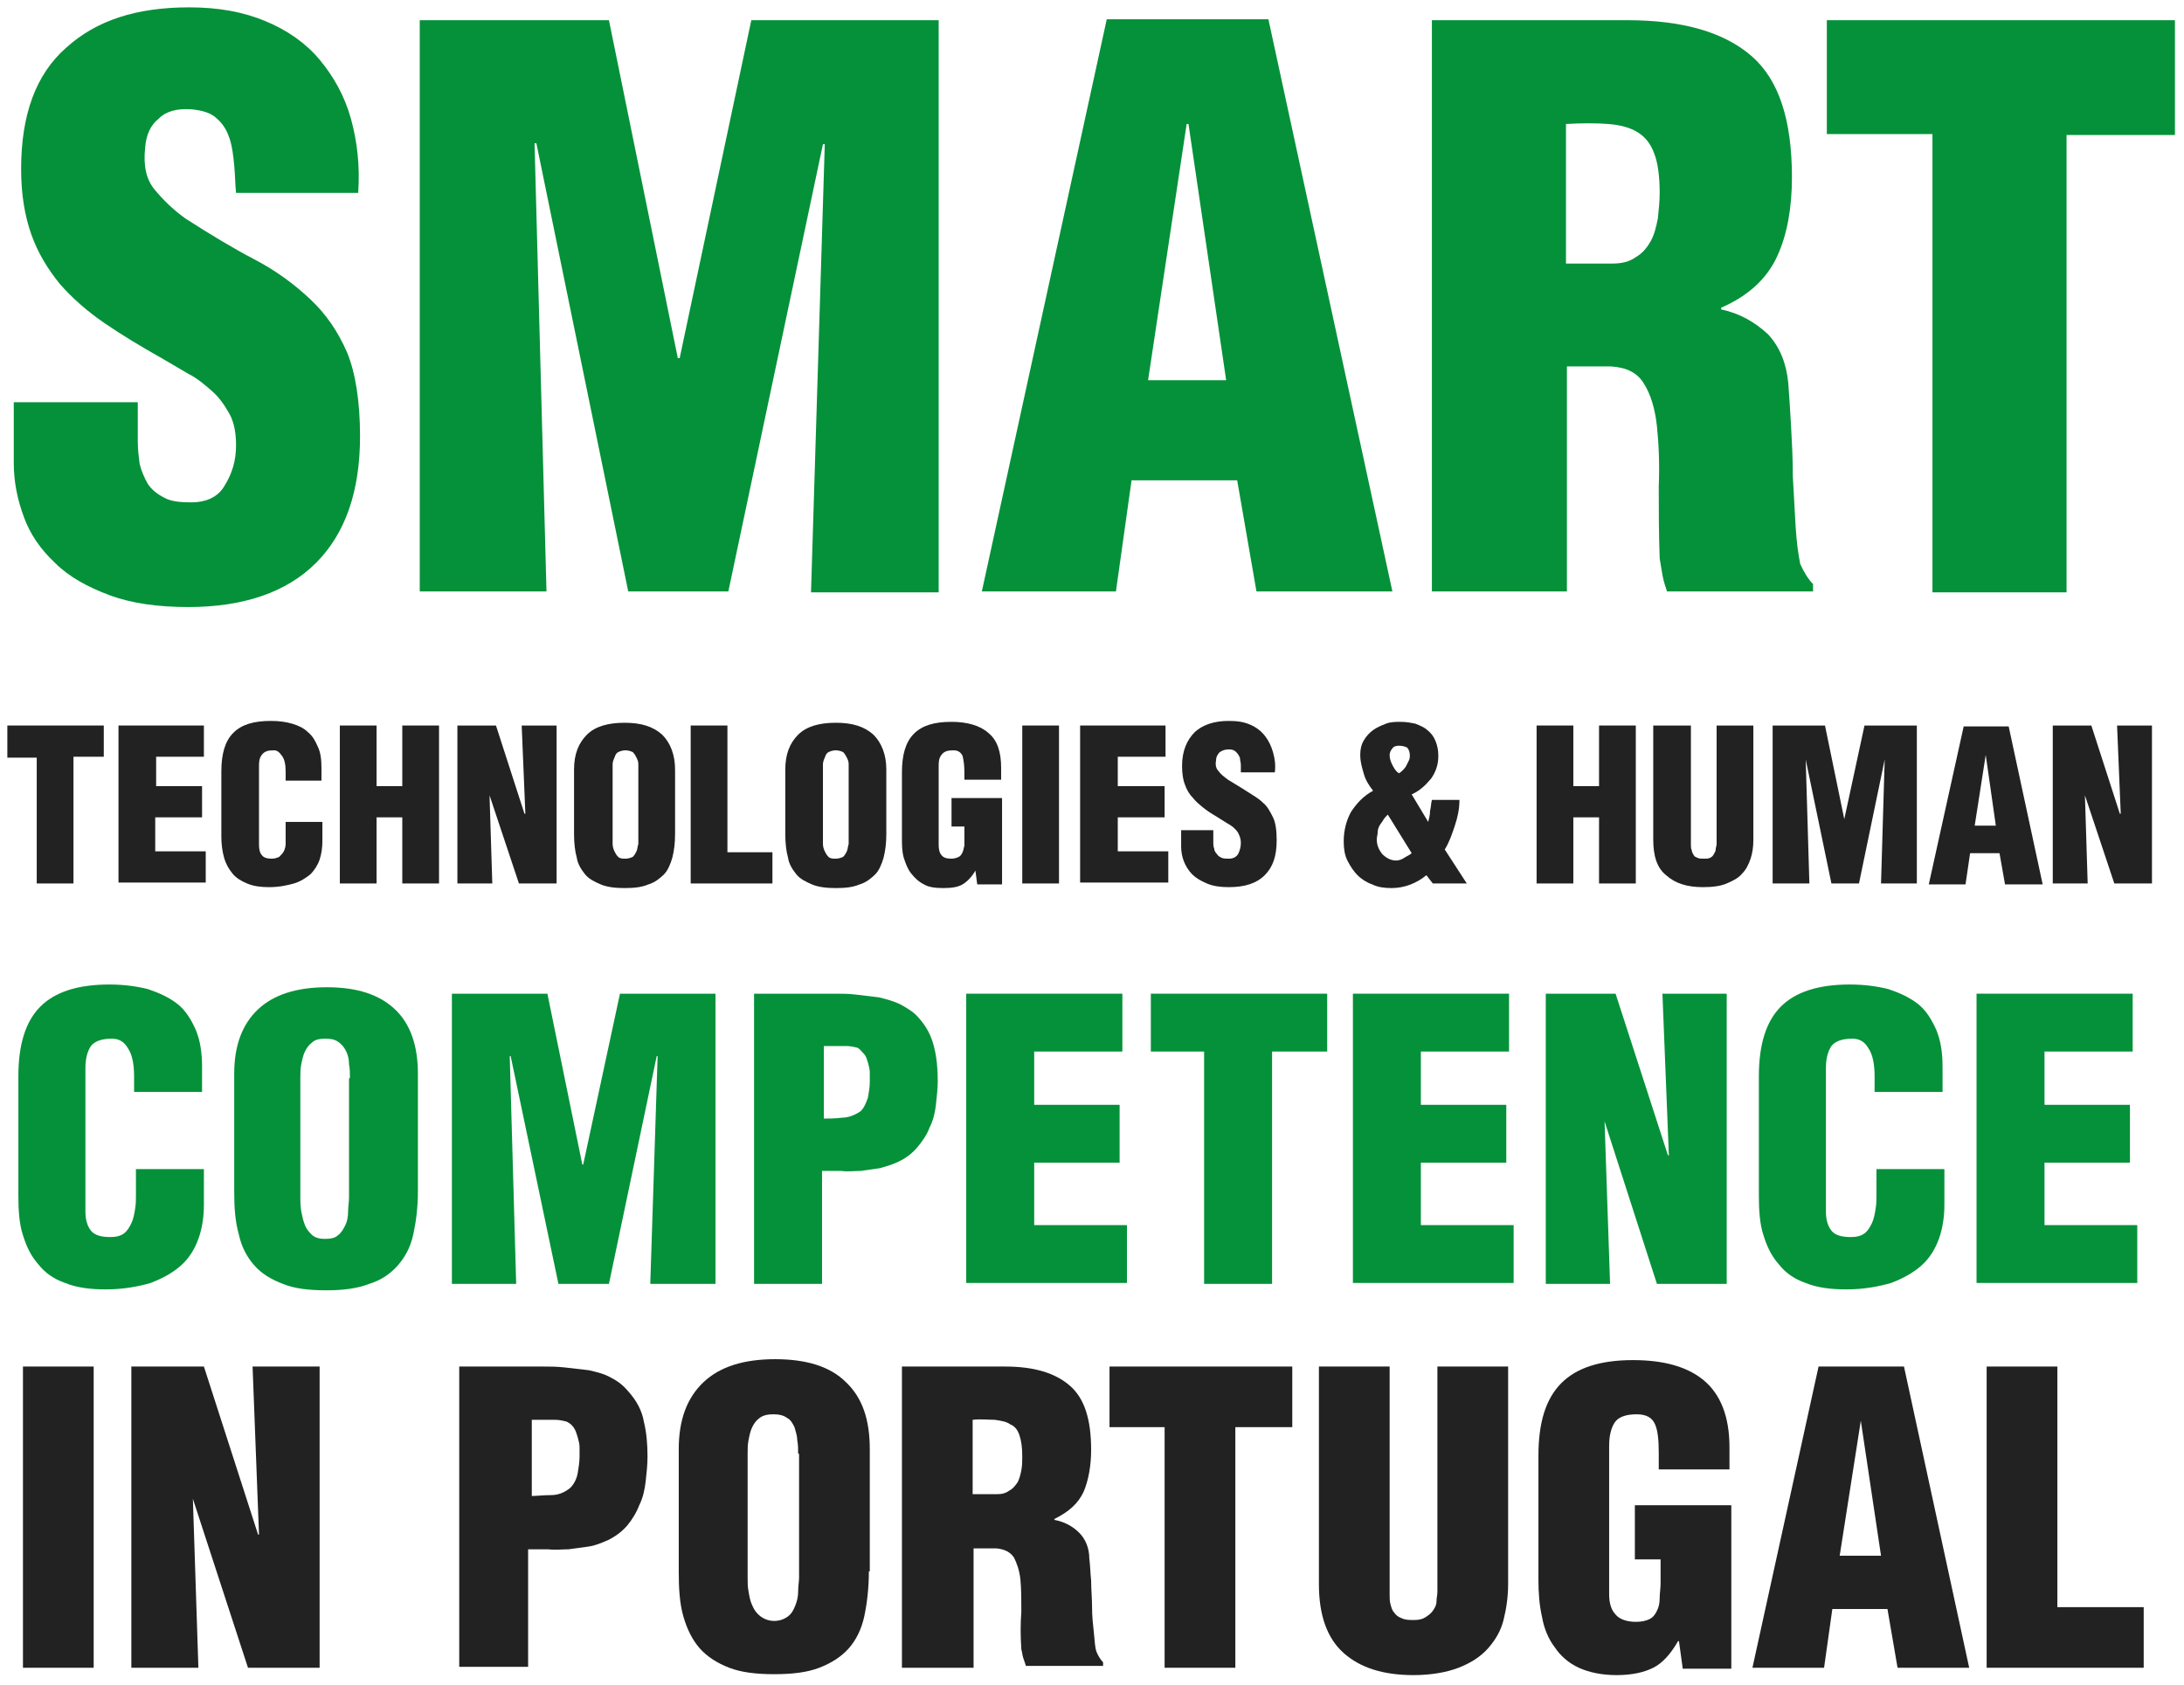
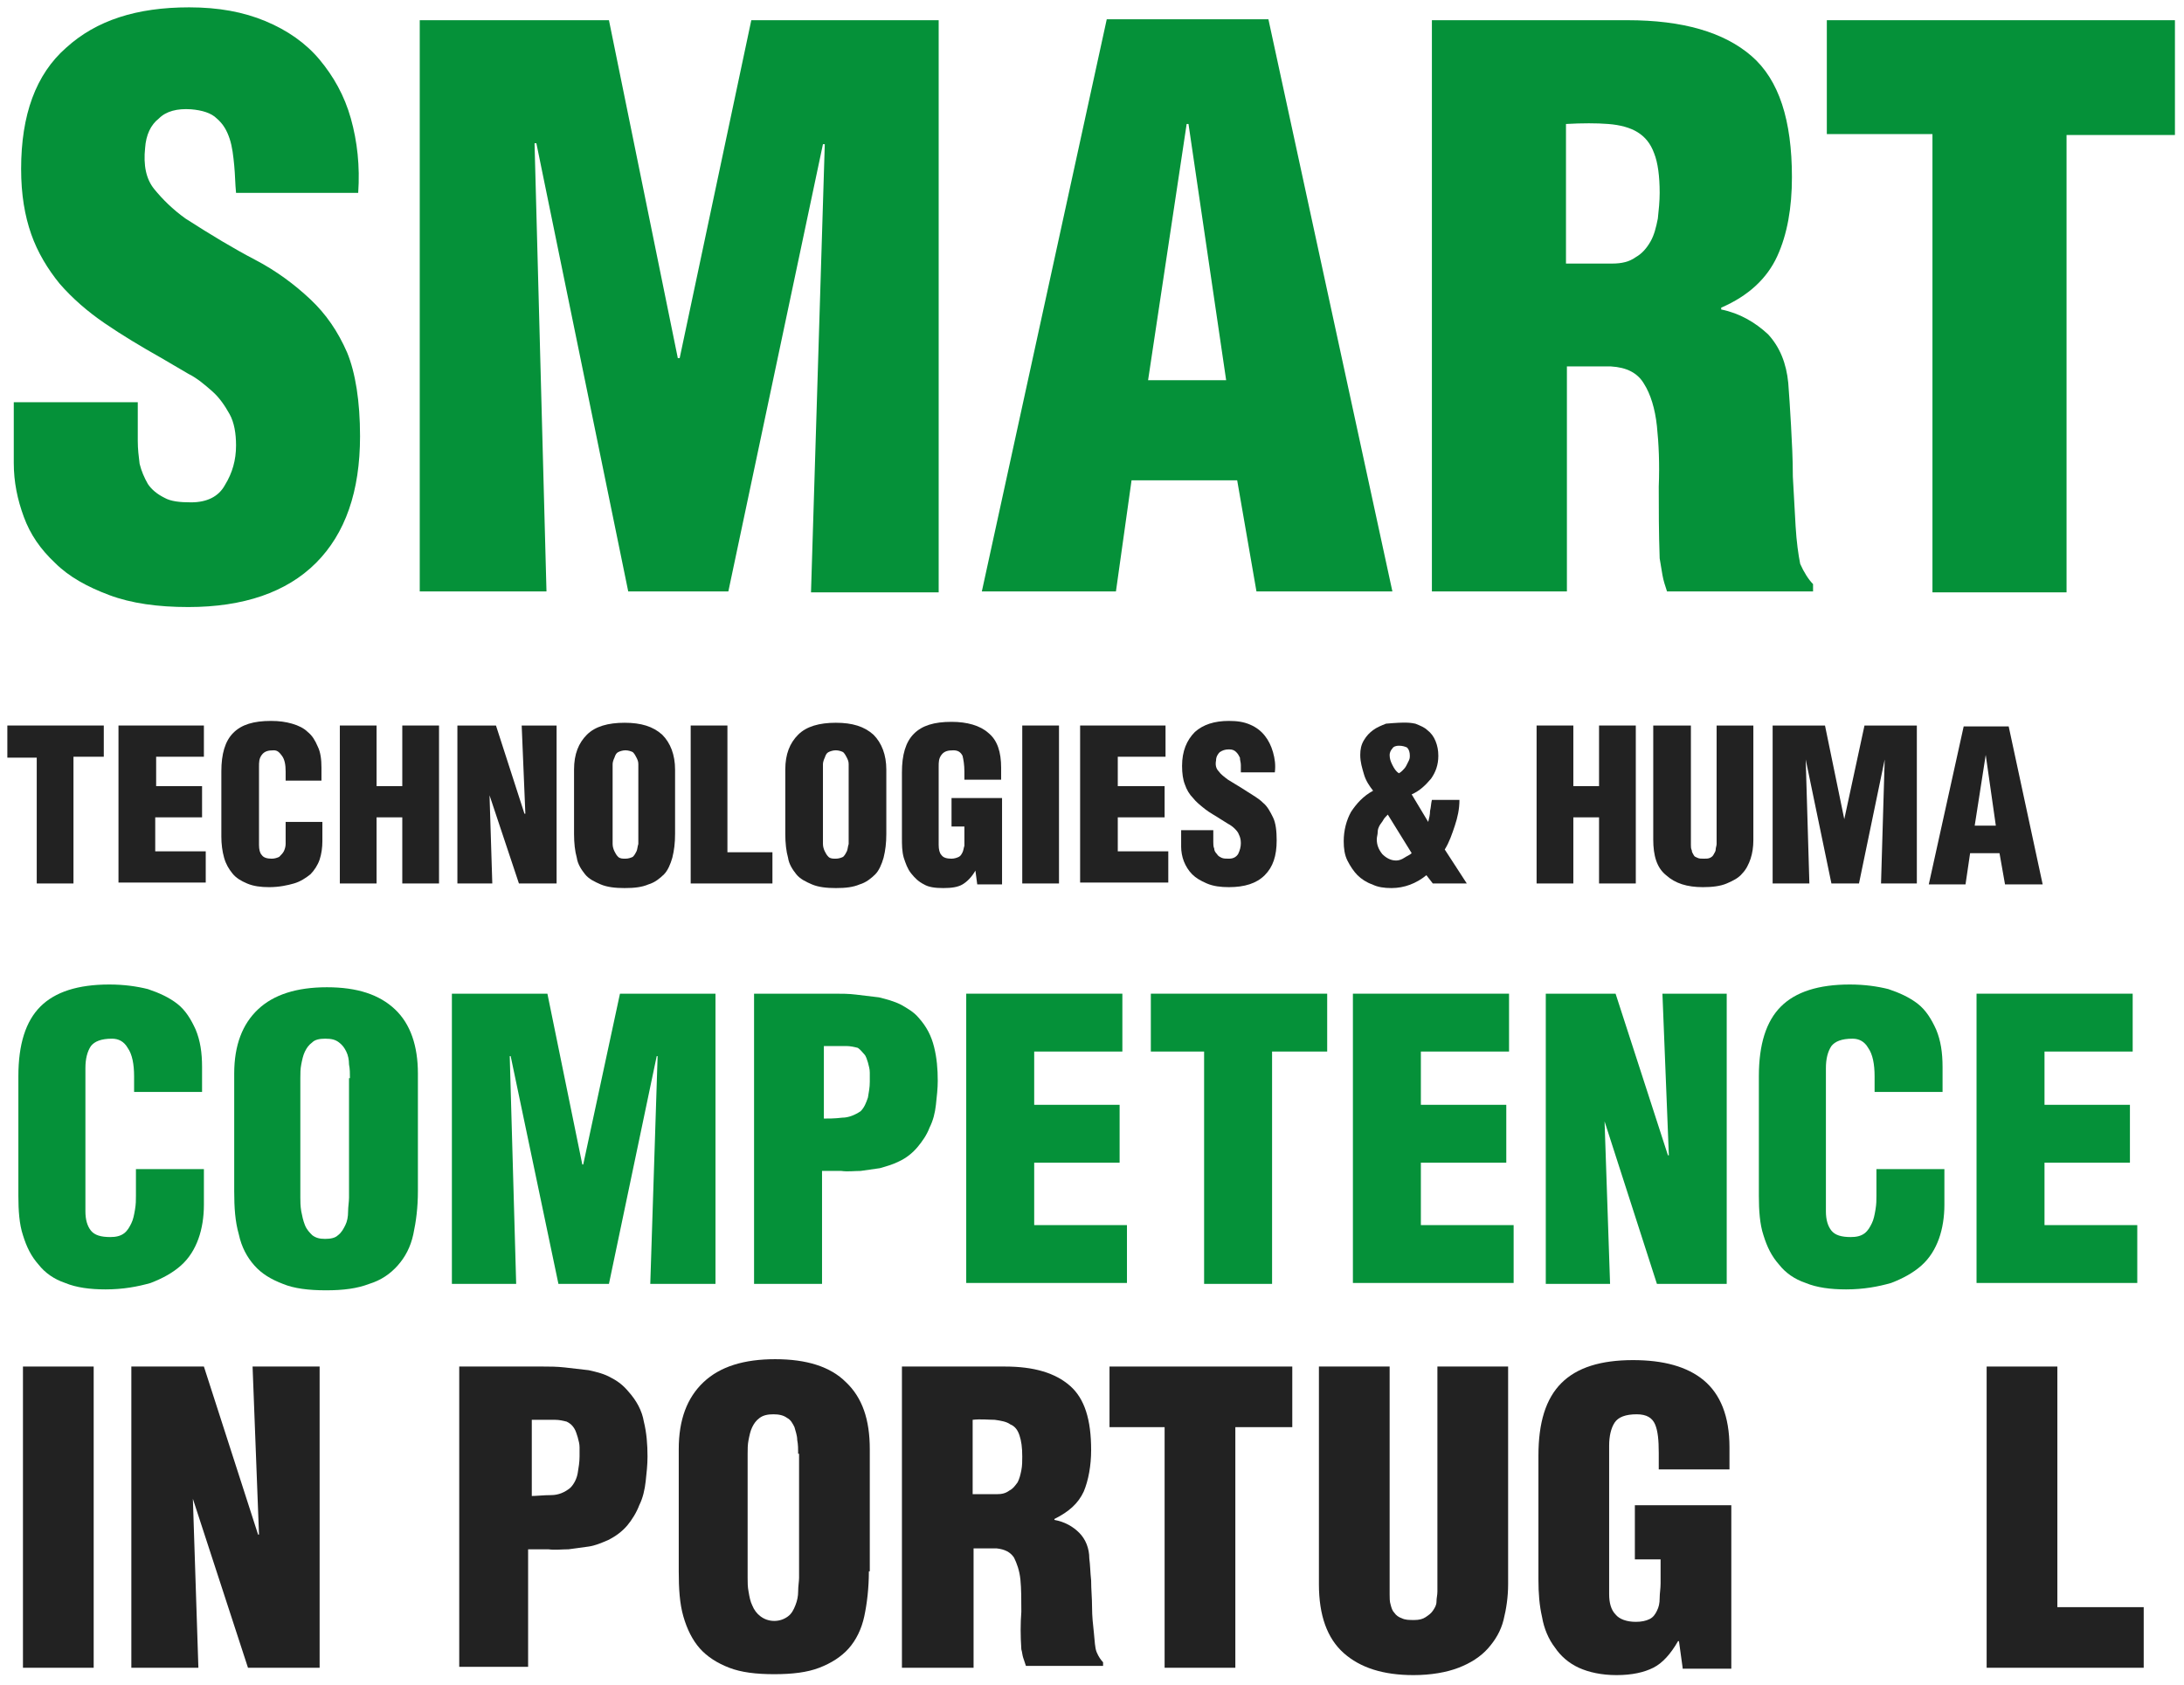
<svg xmlns="http://www.w3.org/2000/svg" width="302px" height="233px" viewBox="0 0 302 233" version="1.1">
  <title>smart-tech-pnx-portugal</title>
  <g id="Page-1" stroke="none" stroke-width="1" fill="none" fill-rule="evenodd">
    <g id="smart-tech-pnx-portugal" fill-rule="nonzero">
      <g id="Group" transform="translate(1.27, 0)" fill="#059139">
        <path d="M17.781,55.374 L17.781,60.962 C17.781,62.105 17.908,63.121 18.035,64.137 C18.289,65.153 18.67,66.042 19.178,66.931 C19.686,67.693 20.448,68.328 21.464,68.836 C22.353,69.344 23.623,69.471 25.147,69.471 C27.306,69.471 28.957,68.709 29.846,67.058 C30.862,65.407 31.37,63.629 31.37,61.597 C31.37,59.946 31.116,58.422 30.481,57.279 C29.846,56.136 29.084,54.993 28.068,54.104 C27.052,53.215 26.036,52.326 24.766,51.691 C23.496,50.929 22.353,50.294 21.083,49.532 C18.162,47.881 15.622,46.357 13.208,44.705 C10.795,43.054 8.763,41.276 6.985,39.244 C5.334,37.212 3.937,34.926 3.048,32.386 C2.159,29.846 1.651,26.925 1.651,23.369 C1.651,15.876 3.683,10.287 7.874,6.604 C12.065,2.794 17.654,1.016 24.893,1.016 C28.957,1.016 32.386,1.651 35.434,2.921 C38.482,4.191 41.022,5.969 42.927,8.255 C44.832,10.541 46.357,13.208 47.246,16.384 C48.135,19.559 48.516,22.988 48.262,26.671 L31.37,26.671 C31.243,25.401 31.243,24.131 31.116,22.861 C30.989,21.591 30.862,20.321 30.481,19.178 C30.1,18.035 29.592,17.146 28.703,16.384 C27.941,15.622 26.671,15.241 25.147,15.114 C23.242,14.986 21.718,15.368 20.702,16.384 C19.559,17.273 18.924,18.67 18.797,20.448 C18.543,22.861 18.924,24.766 20.067,26.163 C21.21,27.56 22.607,28.957 24.385,30.227 C27.941,32.513 31.116,34.418 34.037,35.942 C36.958,37.466 39.498,39.371 41.657,41.403 C43.816,43.435 45.468,45.849 46.738,48.77 C47.881,51.564 48.516,55.501 48.516,60.327 C48.516,67.947 46.484,73.789 42.419,77.854 C38.355,81.918 32.386,83.95 24.766,83.95 C20.575,83.95 16.892,83.442 13.843,82.299 C10.795,81.156 8.255,79.759 6.35,77.854 C4.318,75.949 2.921,73.916 2.032,71.503 C1.143,69.09 0.635,66.677 0.635,64.01 L0.635,55.628 L17.781,55.628 L17.781,55.374 Z" id="Path" />
        <polygon id="Path" points="56.771 81.791 56.771 2.794 82.934 2.794 92.459 49.532 92.713 49.532 102.619 2.794 128.528 2.794 128.528 81.918 110.875 81.918 112.78 19.94 112.526 19.94 99.444 81.791 85.601 81.791 72.9 19.813 72.646 19.813 74.297 81.791" />
        <path d="M134.497,81.791 L151.77,2.667 L174.123,2.667 L191.268,81.791 L172.472,81.791 L169.805,66.423 L155.199,66.423 L153.04,81.791 L134.497,81.791 Z M163.073,17.146 L162.819,17.146 L157.485,52.58 L168.281,52.58 L163.073,17.146 Z" id="Shape" />
        <path d="M215.272,81.791 L196.73,81.791 L196.73,2.794 L223.781,2.794 C231.402,2.794 237.117,4.445 240.927,7.747 C244.737,11.049 246.515,16.638 246.515,24.512 C246.515,28.703 245.88,32.386 244.483,35.434 C243.086,38.482 240.546,40.895 236.736,42.546 L236.736,42.8 C239.276,43.308 241.435,44.578 243.213,46.23 C244.864,48.008 245.753,50.294 246.007,52.961 C246.134,54.612 246.261,56.517 246.388,58.803 C246.515,61.089 246.642,63.502 246.642,65.915 C246.769,68.328 246.896,70.614 247.023,72.773 C247.15,74.932 247.404,76.711 247.658,77.981 C248.166,79.124 248.801,80.14 249.436,80.775 L249.436,81.791 L229.243,81.791 C228.989,81.029 228.735,80.267 228.608,79.505 C228.481,78.743 228.354,77.981 228.227,77.219 C228.1,73.662 228.1,70.36 228.1,67.312 C228.227,64.137 228.1,61.343 227.846,58.93 C227.592,56.517 226.957,54.485 226.068,53.088 C225.178,51.564 223.654,50.802 221.495,50.675 L215.399,50.675 L215.399,81.791 L215.272,81.791 Z M215.272,36.45 L221.622,36.45 C223.019,36.45 224.035,36.196 224.924,35.561 C225.814,35.053 226.449,34.291 226.957,33.402 C227.465,32.513 227.719,31.497 227.973,30.227 C228.1,29.084 228.227,27.814 228.227,26.671 C228.227,24.385 227.973,22.48 227.465,21.21 C226.957,19.813 226.195,18.924 225.178,18.289 C224.162,17.654 222.765,17.273 221.114,17.146 C219.463,17.019 217.558,17.019 215.272,17.146 L215.272,36.45 Z" id="Shape" />
        <polygon id="Path" points="251.341 2.794 299.476 2.794 299.476 18.67 284.489 18.67 284.489 81.918 265.947 81.918 265.947 18.543 251.341 18.543" />
      </g>
      <g id="Group" transform="translate(0, 99.063)" fill="#222222">
        <polygon id="Path" points="1.016 1.27 14.351 1.27 14.351 5.588 10.16 5.588 10.16 23.115 5.08 23.115 5.08 5.715 1.016 5.715" />
        <polygon id="Path" points="16.384 23.242 16.384 1.27 28.195 1.27 28.195 5.588 21.591 5.588 21.591 9.652 27.941 9.652 27.941 13.97 21.464 13.97 21.464 18.67 28.449 18.67 28.449 22.988 16.384 22.988" />
        <path d="M39.498,9.017 L39.498,7.62 C39.498,6.731 39.371,5.969 38.99,5.461 C38.609,4.953 38.355,4.699 37.847,4.699 C37.085,4.699 36.577,4.826 36.196,5.334 C35.815,5.842 35.815,6.35 35.815,6.985 L35.815,17.781 C35.815,18.416 35.942,18.924 36.196,19.178 C36.45,19.559 36.958,19.686 37.593,19.686 C37.974,19.686 38.355,19.559 38.609,19.432 C38.863,19.178 39.117,18.924 39.244,18.67 C39.371,18.416 39.498,18.035 39.498,17.654 C39.498,17.273 39.498,16.892 39.498,16.638 L39.498,14.605 L44.578,14.605 L44.578,17.273 C44.578,18.162 44.451,19.051 44.197,19.813 C43.943,20.575 43.435,21.337 42.927,21.845 C42.292,22.353 41.53,22.861 40.641,23.115 C39.752,23.369 38.609,23.623 37.212,23.623 C36.069,23.623 35.053,23.496 34.164,23.115 C33.275,22.734 32.64,22.353 32.132,21.718 C31.624,21.083 31.243,20.448 30.989,19.559 C30.735,18.67 30.608,17.654 30.608,16.638 L30.608,7.62 C30.608,5.207 31.116,3.429 32.259,2.286 C33.402,1.143 35.053,0.635 37.466,0.635 C38.609,0.635 39.498,0.762 40.387,1.016 C41.276,1.27 42.038,1.651 42.546,2.159 C43.181,2.667 43.562,3.302 43.943,4.191 C44.324,4.953 44.451,5.969 44.451,7.112 L44.451,8.89 L39.498,8.89 L39.498,9.017 Z" id="Path" />
        <polygon id="Path" points="46.992 23.242 46.992 1.27 52.072 1.27 52.072 9.652 55.628 9.652 55.628 1.27 60.708 1.27 60.708 23.115 55.628 23.115 55.628 13.97 52.072 13.97 52.072 23.115 46.992 23.115" />
        <polygon id="Path" points="67.693 10.922 67.693 10.922 68.074 23.115 63.248 23.115 63.248 1.27 68.582 1.27 72.519 13.462 72.646 13.462 72.138 1.27 76.965 1.27 76.965 23.115 71.757 23.115" />
        <path d="M93.348,16.257 C93.348,17.527 93.221,18.543 92.967,19.559 C92.713,20.448 92.332,21.337 91.824,21.845 C91.316,22.353 90.554,22.988 89.665,23.242 C88.776,23.623 87.76,23.75 86.363,23.75 C85.093,23.75 83.95,23.623 83.061,23.242 C82.172,22.861 81.41,22.48 80.902,21.845 C80.394,21.21 79.886,20.448 79.759,19.559 C79.505,18.67 79.378,17.527 79.378,16.257 L79.378,7.366 C79.378,5.207 80.013,3.683 81.156,2.54 C82.299,1.397 84.077,0.889 86.363,0.889 C88.649,0.889 90.3,1.397 91.57,2.54 C92.713,3.683 93.348,5.334 93.348,7.366 L93.348,16.257 Z M88.268,7.62 C88.268,7.239 88.268,6.985 88.268,6.604 C88.268,6.223 88.141,5.969 88.014,5.715 C87.887,5.461 87.76,5.207 87.506,4.953 C87.252,4.826 86.871,4.699 86.49,4.699 C86.109,4.699 85.728,4.826 85.474,4.953 C85.22,5.08 85.093,5.334 84.966,5.715 C84.839,5.969 84.712,6.35 84.712,6.604 C84.712,6.985 84.712,7.239 84.712,7.62 L84.712,16.638 C84.712,16.892 84.712,17.273 84.712,17.654 C84.712,18.035 84.839,18.416 84.966,18.67 C85.093,18.924 85.22,19.178 85.474,19.432 C85.728,19.686 86.109,19.686 86.49,19.686 C86.871,19.686 87.252,19.559 87.506,19.432 C87.76,19.178 87.887,18.924 88.014,18.67 C88.141,18.416 88.141,18.035 88.268,17.654 C88.268,17.273 88.268,16.892 88.268,16.638 L88.268,7.62 Z" id="Shape" />
        <polygon id="Path" points="95.507 23.242 95.507 1.27 100.587 1.27 100.587 18.797 106.811 18.797 106.811 23.115 95.507 23.115" />
        <path d="M122.559,16.257 C122.559,17.527 122.432,18.543 122.178,19.559 C121.924,20.448 121.543,21.337 121.035,21.845 C120.527,22.353 119.765,22.988 118.876,23.242 C117.987,23.623 116.971,23.75 115.574,23.75 C114.304,23.75 113.161,23.623 112.272,23.242 C111.383,22.861 110.621,22.48 110.113,21.845 C109.605,21.21 109.097,20.448 108.97,19.559 C108.716,18.67 108.589,17.527 108.589,16.257 L108.589,7.366 C108.589,5.207 109.224,3.683 110.367,2.54 C111.51,1.397 113.288,0.889 115.574,0.889 C117.86,0.889 119.511,1.397 120.781,2.54 C121.924,3.683 122.559,5.334 122.559,7.366 L122.559,16.257 Z M117.352,7.62 C117.352,7.239 117.352,6.985 117.352,6.604 C117.352,6.223 117.225,5.969 117.098,5.715 C116.971,5.461 116.844,5.207 116.59,4.953 C116.336,4.826 115.955,4.699 115.574,4.699 C115.193,4.699 114.812,4.826 114.558,4.953 C114.304,5.08 114.177,5.334 114.05,5.715 C113.923,5.969 113.796,6.35 113.796,6.604 C113.796,6.985 113.796,7.239 113.796,7.62 L113.796,16.638 C113.796,16.892 113.796,17.273 113.796,17.654 C113.796,18.035 113.923,18.416 114.05,18.67 C114.177,18.924 114.304,19.178 114.558,19.432 C114.812,19.686 115.193,19.686 115.574,19.686 C115.955,19.686 116.336,19.559 116.59,19.432 C116.844,19.178 116.971,18.924 117.098,18.67 C117.225,18.416 117.225,18.035 117.352,17.654 C117.352,17.273 117.352,16.892 117.352,16.638 L117.352,7.62 Z" id="Shape" />
        <path d="M135.132,23.242 L134.878,21.337 L134.878,21.337 C134.37,22.226 133.735,22.861 133.1,23.242 C132.465,23.623 131.576,23.75 130.433,23.75 C129.29,23.75 128.401,23.623 127.766,23.242 C127.004,22.861 126.496,22.353 125.988,21.718 C125.48,21.083 125.226,20.321 124.972,19.559 C124.718,18.67 124.718,17.781 124.718,16.765 L124.718,7.747 C124.718,5.334 125.226,3.556 126.369,2.413 C127.512,1.27 129.163,0.762 131.576,0.762 C133.735,0.762 135.514,1.27 136.657,2.286 C137.927,3.302 138.435,4.953 138.435,7.112 L138.435,8.763 L133.354,8.763 L133.354,7.62 C133.354,6.731 133.227,5.969 133.1,5.461 C132.846,4.953 132.465,4.699 131.83,4.699 C131.068,4.699 130.56,4.826 130.179,5.334 C129.798,5.842 129.798,6.35 129.798,6.985 L129.798,17.781 C129.798,18.416 129.925,18.924 130.179,19.178 C130.433,19.559 130.941,19.686 131.576,19.686 C131.957,19.686 132.338,19.559 132.592,19.432 C132.846,19.305 132.973,19.051 133.1,18.797 C133.227,18.543 133.227,18.289 133.354,17.908 C133.354,17.527 133.354,17.273 133.354,16.892 L133.354,15.241 L131.576,15.241 L131.576,11.303 L138.562,11.303 L138.562,23.242 L135.132,23.242 L135.132,23.242 Z" id="Path" />
        <polygon id="Path" points="141.356 23.242 141.356 1.27 146.436 1.27 146.436 23.115 141.356 23.115" />
        <polygon id="Path" points="149.357 23.242 149.357 1.27 161.168 1.27 161.168 5.588 154.564 5.588 154.564 9.652 161.041 9.652 161.041 13.97 154.564 13.97 154.564 18.67 161.549 18.67 161.549 22.988 149.357 22.988" />
        <path d="M167.773,15.876 L167.773,17.4 C167.773,17.654 167.773,18.035 167.9,18.289 C167.9,18.543 168.027,18.797 168.281,19.051 C168.408,19.305 168.662,19.432 168.916,19.559 C169.17,19.686 169.551,19.686 169.932,19.686 C170.567,19.686 170.948,19.432 171.202,19.051 C171.456,18.543 171.583,18.035 171.583,17.527 C171.583,17.019 171.456,16.638 171.329,16.384 C171.202,16.003 170.948,15.749 170.694,15.495 C170.44,15.241 170.059,14.986 169.805,14.859 C169.424,14.605 169.17,14.478 168.789,14.224 C168.027,13.716 167.265,13.335 166.63,12.827 C165.995,12.319 165.359,11.811 164.978,11.303 C164.47,10.795 164.089,10.16 163.835,9.398 C163.581,8.763 163.454,7.874 163.454,6.858 C163.454,4.826 164.089,3.302 165.232,2.159 C166.376,1.143 167.9,0.635 169.932,0.635 C171.075,0.635 171.964,0.762 172.853,1.143 C173.742,1.524 174.377,2.032 174.885,2.667 C175.393,3.302 175.774,4.064 176.028,4.953 C176.282,5.842 176.409,6.731 176.282,7.747 L171.583,7.747 C171.583,7.493 171.583,7.112 171.583,6.731 C171.583,6.35 171.456,6.096 171.456,5.715 C171.329,5.461 171.202,5.207 170.948,4.953 C170.694,4.699 170.44,4.572 169.932,4.572 C169.424,4.572 169.043,4.699 168.662,4.953 C168.408,5.207 168.154,5.588 168.154,6.096 C168.027,6.731 168.154,7.239 168.535,7.62 C168.789,8.001 169.297,8.382 169.805,8.763 C170.821,9.398 171.71,9.906 172.472,10.414 C173.234,10.922 173.996,11.303 174.631,11.938 C175.266,12.446 175.647,13.208 176.028,13.97 C176.409,14.732 176.536,15.876 176.536,17.146 C176.536,19.305 176.028,20.829 174.885,21.972 C173.742,23.115 172.091,23.623 169.932,23.623 C168.789,23.623 167.773,23.496 166.884,23.115 C165.995,22.734 165.359,22.353 164.851,21.845 C164.343,21.337 163.962,20.702 163.708,20.067 C163.454,19.432 163.327,18.67 163.327,18.035 L163.327,15.749 L167.773,15.749 L167.773,15.876 Z" id="Path" />
-         <path d="M197.238,21.972 C195.841,23.115 194.189,23.75 192.411,23.75 C191.395,23.75 190.506,23.623 189.744,23.242 C188.982,22.988 188.22,22.48 187.712,21.972 C187.204,21.464 186.696,20.702 186.315,19.94 C185.934,19.178 185.807,18.289 185.807,17.273 C185.807,15.749 186.188,14.351 186.823,13.208 C187.585,12.065 188.474,11.049 189.871,10.287 C189.363,9.652 188.855,8.89 188.601,8.001 C188.347,7.112 188.093,6.35 188.093,5.334 C188.093,4.572 188.22,3.937 188.601,3.302 C188.982,2.667 189.363,2.286 189.871,1.905 C190.379,1.524 191.014,1.27 191.649,1.016 C192.284,0.762 193.046,0.762 193.681,0.762 C194.443,0.762 195.078,0.889 195.714,1.016 C196.349,1.27 196.984,1.524 197.365,1.905 C197.873,2.286 198.254,2.794 198.508,3.429 C198.762,4.064 198.889,4.699 198.889,5.461 C198.889,6.731 198.508,7.747 197.873,8.636 C197.111,9.525 196.349,10.287 195.205,10.795 C195.586,11.43 195.968,12.065 196.349,12.7 C196.73,13.335 197.111,13.97 197.492,14.605 L197.492,14.605 C197.619,14.097 197.746,13.589 197.746,13.081 C197.873,12.573 197.873,12.065 198,11.557 L201.81,11.557 C201.81,12.827 201.556,13.97 201.175,15.114 C200.794,16.257 200.413,17.4 199.778,18.416 L202.826,23.115 L198.127,23.115 L197.238,21.972 Z M191.903,13.589 C191.649,13.843 191.395,14.097 191.268,14.351 C191.141,14.605 190.887,14.859 190.76,15.114 C190.633,15.368 190.506,15.622 190.506,16.003 C190.506,16.384 190.379,16.638 190.379,17.019 C190.379,17.781 190.633,18.416 191.141,19.051 C191.649,19.559 192.284,19.94 193.046,19.94 C193.427,19.94 193.808,19.813 194.189,19.559 C194.57,19.305 194.951,19.178 195.205,18.924 L191.903,13.589 Z M193.427,4.064 C193.046,4.064 192.665,4.191 192.538,4.445 C192.284,4.699 192.157,5.08 192.157,5.334 C192.157,5.842 192.284,6.223 192.538,6.731 C192.792,7.239 193.046,7.62 193.427,7.874 C193.681,7.747 193.808,7.62 193.935,7.493 C194.062,7.366 194.316,7.112 194.443,6.858 C194.57,6.604 194.697,6.35 194.824,6.096 C194.951,5.842 194.951,5.588 194.951,5.461 C194.951,4.953 194.824,4.572 194.57,4.318 C194.316,4.191 193.935,4.064 193.427,4.064 Z" id="Shape" />
+         <path d="M197.238,21.972 C195.841,23.115 194.189,23.75 192.411,23.75 C191.395,23.75 190.506,23.623 189.744,23.242 C188.982,22.988 188.22,22.48 187.712,21.972 C187.204,21.464 186.696,20.702 186.315,19.94 C185.934,19.178 185.807,18.289 185.807,17.273 C185.807,15.749 186.188,14.351 186.823,13.208 C187.585,12.065 188.474,11.049 189.871,10.287 C189.363,9.652 188.855,8.89 188.601,8.001 C188.347,7.112 188.093,6.35 188.093,5.334 C188.093,4.572 188.22,3.937 188.601,3.302 C188.982,2.667 189.363,2.286 189.871,1.905 C190.379,1.524 191.014,1.27 191.649,1.016 C194.443,0.762 195.078,0.889 195.714,1.016 C196.349,1.27 196.984,1.524 197.365,1.905 C197.873,2.286 198.254,2.794 198.508,3.429 C198.762,4.064 198.889,4.699 198.889,5.461 C198.889,6.731 198.508,7.747 197.873,8.636 C197.111,9.525 196.349,10.287 195.205,10.795 C195.586,11.43 195.968,12.065 196.349,12.7 C196.73,13.335 197.111,13.97 197.492,14.605 L197.492,14.605 C197.619,14.097 197.746,13.589 197.746,13.081 C197.873,12.573 197.873,12.065 198,11.557 L201.81,11.557 C201.81,12.827 201.556,13.97 201.175,15.114 C200.794,16.257 200.413,17.4 199.778,18.416 L202.826,23.115 L198.127,23.115 L197.238,21.972 Z M191.903,13.589 C191.649,13.843 191.395,14.097 191.268,14.351 C191.141,14.605 190.887,14.859 190.76,15.114 C190.633,15.368 190.506,15.622 190.506,16.003 C190.506,16.384 190.379,16.638 190.379,17.019 C190.379,17.781 190.633,18.416 191.141,19.051 C191.649,19.559 192.284,19.94 193.046,19.94 C193.427,19.94 193.808,19.813 194.189,19.559 C194.57,19.305 194.951,19.178 195.205,18.924 L191.903,13.589 Z M193.427,4.064 C193.046,4.064 192.665,4.191 192.538,4.445 C192.284,4.699 192.157,5.08 192.157,5.334 C192.157,5.842 192.284,6.223 192.538,6.731 C192.792,7.239 193.046,7.62 193.427,7.874 C193.681,7.747 193.808,7.62 193.935,7.493 C194.062,7.366 194.316,7.112 194.443,6.858 C194.57,6.604 194.697,6.35 194.824,6.096 C194.951,5.842 194.951,5.588 194.951,5.461 C194.951,4.953 194.824,4.572 194.57,4.318 C194.316,4.191 193.935,4.064 193.427,4.064 Z" id="Shape" />
        <polygon id="Path" points="212.478 23.242 212.478 1.27 217.558 1.27 217.558 9.652 221.114 9.652 221.114 1.27 226.195 1.27 226.195 23.115 221.114 23.115 221.114 13.97 217.558 13.97 217.558 23.115 212.478 23.115" />
        <path d="M228.735,1.27 L233.815,1.27 L233.815,17.781 C233.815,18.035 233.815,18.289 233.942,18.543 C233.942,18.797 234.069,18.924 234.196,19.178 C234.323,19.432 234.45,19.432 234.704,19.559 C234.958,19.686 235.212,19.686 235.593,19.686 C235.974,19.686 236.228,19.686 236.482,19.559 C236.736,19.432 236.863,19.305 236.99,19.051 C237.117,18.797 237.244,18.67 237.244,18.416 C237.244,18.162 237.371,17.908 237.371,17.654 L237.371,1.27 L242.451,1.27 L242.451,17.146 C242.451,18.035 242.324,18.924 242.07,19.686 C241.816,20.448 241.435,21.21 240.927,21.718 C240.419,22.353 239.657,22.734 238.768,23.115 C237.879,23.496 236.736,23.623 235.466,23.623 C233.307,23.623 231.656,23.115 230.386,21.972 C229.116,20.956 228.608,19.305 228.608,17.019 L228.608,1.27 L228.735,1.27 Z" id="Path" />
        <polygon id="Path" points="245.118 23.242 245.118 1.27 252.357 1.27 255.024 14.224 255.024 14.224 257.819 1.27 265.058 1.27 265.058 23.115 260.105 23.115 260.613 5.969 260.613 5.969 257.057 23.115 253.246 23.115 249.69 5.969 249.69 5.969 250.198 23.115 245.118 23.115" />
        <path d="M266.709,23.242 L271.535,1.397 L277.758,1.397 L282.457,23.242 L277.25,23.242 L276.488,18.924 L272.424,18.924 L271.789,23.242 L266.709,23.242 Z M274.583,5.334 L274.583,5.334 L273.059,15.114 L275.98,15.114 L274.583,5.334 Z" id="Shape" />
-         <polygon id="Path" points="288.3 10.922 288.3 10.922 288.681 23.115 283.854 23.115 283.854 1.27 289.189 1.27 293.126 13.462 293.253 13.462 292.745 1.27 297.571 1.27 297.571 23.115 292.364 23.115" />
      </g>
      <g id="Group" transform="translate(2.54, 135.895)" fill="#059139">
        <path d="M16.003,15.495 L16.003,12.954 C16.003,11.303 15.749,9.906 15.114,9.017 C14.605,8.128 13.843,7.747 12.954,7.747 C11.43,7.747 10.541,8.128 10.033,8.763 C9.525,9.525 9.271,10.541 9.271,11.811 L9.271,31.624 C9.271,32.767 9.525,33.656 10.033,34.291 C10.541,34.926 11.43,35.18 12.7,35.18 C13.462,35.18 14.097,35.053 14.605,34.672 C15.114,34.291 15.368,33.783 15.622,33.275 C15.876,32.767 16.003,32.132 16.13,31.37 C16.257,30.608 16.257,30.1 16.257,29.465 L16.257,25.782 L25.655,25.782 L25.655,30.735 C25.655,32.386 25.401,34.037 24.893,35.434 C24.385,36.831 23.623,38.101 22.48,39.117 C21.337,40.133 19.94,40.895 18.289,41.53 C16.511,42.038 14.478,42.419 12.065,42.419 C9.906,42.419 8.001,42.165 6.477,41.53 C4.953,41.022 3.683,40.133 2.794,38.99 C1.778,37.847 1.143,36.577 0.635,34.926 C0.127,33.402 0,31.497 0,29.465 L0,12.954 C0,8.509 1.016,5.334 3.048,3.302 C5.08,1.27 8.255,0.254 12.573,0.254 C14.605,0.254 16.384,0.508 17.908,0.889 C19.432,1.397 20.829,2.032 21.972,2.921 C23.115,3.81 23.877,5.08 24.512,6.477 C25.147,8.001 25.401,9.652 25.401,11.684 L25.401,15.114 L16.003,15.114 L16.003,15.495 Z" id="Path" />
        <path d="M55.247,28.83 C55.247,31.116 54.993,33.021 54.612,34.799 C54.231,36.577 53.469,37.974 52.453,39.117 C51.437,40.26 50.167,41.149 48.516,41.657 C46.865,42.292 44.959,42.546 42.546,42.546 C40.133,42.546 38.101,42.292 36.577,41.657 C34.926,41.022 33.656,40.26 32.64,39.117 C31.624,37.974 30.862,36.577 30.481,34.799 C29.973,33.021 29.846,31.116 29.846,28.83 L29.846,12.573 C29.846,8.636 30.989,5.715 33.148,3.683 C35.307,1.651 38.482,0.635 42.673,0.635 C46.865,0.635 49.913,1.651 52.072,3.683 C54.231,5.715 55.247,8.763 55.247,12.573 L55.247,28.83 L55.247,28.83 Z M45.849,13.208 C45.849,12.573 45.849,11.938 45.722,11.303 C45.722,10.668 45.595,10.033 45.341,9.525 C45.086,9.017 44.832,8.636 44.324,8.255 C43.816,7.874 43.308,7.747 42.419,7.747 C41.657,7.747 41.022,7.874 40.641,8.255 C40.133,8.636 39.879,9.017 39.625,9.525 C39.371,10.033 39.244,10.668 39.117,11.303 C38.99,11.938 38.99,12.573 38.99,13.208 L38.99,29.719 C38.99,30.227 38.99,30.862 39.117,31.624 C39.244,32.259 39.371,32.894 39.625,33.529 C39.879,34.164 40.26,34.545 40.641,34.926 C41.149,35.307 41.657,35.434 42.419,35.434 C43.181,35.434 43.816,35.307 44.197,34.926 C44.705,34.545 44.959,34.037 45.214,33.529 C45.468,33.021 45.595,32.386 45.595,31.624 C45.595,30.989 45.722,30.354 45.722,29.719 L45.722,13.208 L45.849,13.208 Z" id="Shape" />
        <polygon id="Path" points="59.946 41.657 59.946 1.524 73.154 1.524 77.981 25.147 78.108 25.147 83.188 1.524 96.396 1.524 96.396 41.657 87.379 41.657 88.395 10.16 88.268 10.16 81.664 41.657 74.678 41.657 68.074 10.16 67.947 10.16 68.836 41.657" />
        <path d="M101.73,41.657 L101.73,1.524 L112.907,1.524 C113.796,1.524 114.812,1.524 115.828,1.651 C116.844,1.778 117.987,1.905 119.003,2.032 C120.019,2.286 121.035,2.54 122.051,3.048 C122.94,3.556 123.829,4.064 124.464,4.826 C125.607,6.096 126.242,7.366 126.623,8.89 C127.004,10.414 127.131,11.938 127.131,13.589 C127.131,14.605 127.004,15.749 126.877,16.892 C126.75,18.035 126.496,19.051 125.988,20.067 C125.607,21.083 124.972,21.972 124.337,22.734 C123.702,23.496 122.813,24.258 121.67,24.766 C120.908,25.147 120.019,25.401 119.13,25.655 C118.241,25.782 117.352,25.909 116.463,26.036 C115.574,26.036 114.685,26.163 113.796,26.036 C112.907,26.036 112.018,26.036 111.129,26.036 L111.129,41.657 L101.73,41.657 Z M111.129,18.797 C112.018,18.797 112.907,18.797 113.923,18.67 C114.812,18.67 115.701,18.289 116.463,17.781 C116.971,17.273 117.225,16.638 117.479,15.876 C117.606,15.114 117.733,14.478 117.733,13.716 C117.733,13.335 117.733,12.954 117.733,12.446 C117.733,11.938 117.606,11.557 117.479,11.049 C117.352,10.668 117.225,10.16 116.971,9.906 C116.717,9.652 116.463,9.271 116.082,9.017 C115.574,8.89 115.066,8.763 114.431,8.763 C113.796,8.763 113.161,8.763 112.399,8.763 L111.383,8.763 L111.383,18.797 L111.129,18.797 Z" id="Shape" />
        <polygon id="Path" points="131.068 41.657 131.068 1.524 152.659 1.524 152.659 9.525 140.467 9.525 140.467 16.892 152.278 16.892 152.278 24.893 140.467 24.893 140.467 33.529 153.294 33.529 153.294 41.53 131.068 41.53" />
        <polygon id="Path" points="156.596 1.524 180.981 1.524 180.981 9.525 173.361 9.525 173.361 41.657 163.962 41.657 163.962 9.525 156.596 9.525 156.596 1.524" />
        <polygon id="Path" points="184.537 41.657 184.537 1.524 206.128 1.524 206.128 9.525 193.935 9.525 193.935 16.892 205.747 16.892 205.747 24.893 193.935 24.893 193.935 33.529 206.763 33.529 206.763 41.53 184.537 41.53" />
        <polygon id="Path" points="219.336 19.178 219.336 19.178 220.098 41.657 211.208 41.657 211.208 1.524 220.86 1.524 228.1 23.877 228.227 23.877 227.338 1.524 236.228 1.524 236.228 41.657 226.576 41.657" />
        <path d="M256.676,15.495 L256.676,12.954 C256.676,11.303 256.422,9.906 255.786,9.017 C255.278,8.128 254.516,7.747 253.627,7.747 C252.103,7.747 251.214,8.128 250.706,8.763 C250.198,9.525 249.944,10.541 249.944,11.811 L249.944,31.624 C249.944,32.767 250.198,33.656 250.706,34.291 C251.214,34.926 252.103,35.18 253.373,35.18 C254.135,35.18 254.77,35.053 255.278,34.672 C255.786,34.291 256.041,33.783 256.295,33.275 C256.549,32.767 256.676,32.132 256.803,31.37 C256.93,30.608 256.93,30.1 256.93,29.465 L256.93,25.782 L266.328,25.782 L266.328,30.735 C266.328,32.386 266.074,34.037 265.566,35.434 C265.058,36.831 264.296,38.101 263.153,39.117 C262.01,40.133 260.613,40.895 258.962,41.53 C257.184,42.038 255.151,42.419 252.738,42.419 C250.579,42.419 248.674,42.165 247.15,41.53 C245.626,41.022 244.356,40.133 243.467,38.99 C242.451,37.847 241.816,36.577 241.308,34.926 C240.8,33.402 240.673,31.497 240.673,29.465 L240.673,12.954 C240.673,8.509 241.689,5.334 243.721,3.302 C245.753,1.27 248.928,0.254 253.246,0.254 C255.278,0.254 257.057,0.508 258.581,0.889 C260.105,1.397 261.502,2.032 262.645,2.921 C263.788,3.81 264.55,5.08 265.185,6.477 C265.82,8.001 266.074,9.652 266.074,11.684 L266.074,15.114 L256.676,15.114 L256.676,15.495 Z" id="Path" />
        <polygon id="Path" points="270.773 41.657 270.773 1.524 292.364 1.524 292.364 9.525 280.171 9.525 280.171 16.892 291.983 16.892 291.983 24.893 280.171 24.893 280.171 33.529 292.999 33.529 292.999 41.53 270.773 41.53" />
      </g>
      <g id="Group" transform="translate(2.54, 187.966)" fill="#222222">
        <polygon id="Path" points="0.635 42.673 0.635 1.016 10.414 1.016 10.414 42.673 0.635 42.673" />
        <polygon id="Path" points="24.131 19.305 24.131 19.305 24.893 42.673 15.622 42.673 15.622 1.016 25.655 1.016 33.148 24.258 33.275 24.258 32.386 1.016 41.657 1.016 41.657 42.673 31.751 42.673" />
        <path d="M60.962,42.673 L60.962,1.016 L72.519,1.016 C73.408,1.016 74.424,1.016 75.568,1.143 C76.711,1.27 77.727,1.397 78.87,1.524 C80.013,1.778 81.029,2.032 81.918,2.54 C82.934,3.048 83.696,3.683 84.331,4.445 C85.474,5.715 86.236,7.112 86.49,8.636 C86.871,10.16 86.998,11.811 86.998,13.462 C86.998,14.605 86.871,15.749 86.744,16.892 C86.617,18.035 86.363,19.178 85.855,20.194 C85.474,21.21 84.839,22.226 84.204,22.988 C83.442,23.877 82.553,24.512 81.537,25.02 C80.648,25.401 79.759,25.782 78.87,25.909 C77.981,26.036 77.092,26.163 76.076,26.29 C75.186,26.29 74.17,26.417 73.281,26.29 C72.392,26.29 71.376,26.29 70.487,26.29 L70.487,42.546 L60.962,42.546 L60.962,42.673 Z M70.741,18.924 C71.63,18.924 72.646,18.797 73.662,18.797 C74.678,18.797 75.568,18.416 76.33,17.781 C76.838,17.273 77.219,16.511 77.346,15.749 C77.473,14.986 77.6,14.224 77.6,13.462 C77.6,13.081 77.6,12.573 77.6,12.192 C77.6,11.684 77.473,11.303 77.346,10.795 C77.219,10.414 77.092,9.906 76.838,9.525 C76.584,9.144 76.33,8.89 75.822,8.636 C75.314,8.509 74.805,8.382 74.17,8.382 C73.535,8.382 72.773,8.382 72.011,8.382 L70.995,8.382 L70.995,18.924 L70.741,18.924 Z" id="Shape" />
        <path d="M117.606,29.338 C117.606,31.624 117.352,33.783 116.971,35.561 C116.59,37.339 115.828,38.863 114.812,40.006 C113.796,41.149 112.399,42.038 110.748,42.673 C109.097,43.308 107.065,43.562 104.524,43.562 C101.984,43.562 99.952,43.308 98.301,42.673 C96.65,42.038 95.253,41.149 94.237,40.006 C93.221,38.863 92.459,37.339 91.951,35.561 C91.443,33.783 91.316,31.751 91.316,29.338 L91.316,12.446 C91.316,8.382 92.459,5.334 94.745,3.175 C97.031,1.016 100.333,-3.60967702e-14 104.651,-3.60967702e-14 C108.97,-3.60967702e-14 112.272,1.016 114.431,3.175 C116.717,5.334 117.733,8.382 117.733,12.446 L117.733,29.338 L117.606,29.338 Z M107.827,13.081 C107.827,12.446 107.827,11.811 107.7,11.176 C107.7,10.541 107.446,9.906 107.319,9.398 C107.065,8.89 106.811,8.382 106.303,8.128 C105.795,7.747 105.159,7.62 104.397,7.62 C103.635,7.62 103,7.747 102.492,8.128 C101.984,8.509 101.73,8.89 101.476,9.398 C101.222,9.906 101.095,10.541 100.968,11.176 C100.841,11.811 100.841,12.446 100.841,13.081 L100.841,30.227 C100.841,30.862 100.841,31.497 100.968,32.132 C101.095,32.894 101.222,33.529 101.476,34.037 C101.73,34.672 102.111,35.18 102.619,35.561 C103.127,35.942 103.762,36.196 104.524,36.196 C105.286,36.196 105.922,35.942 106.43,35.561 C106.938,35.18 107.192,34.672 107.446,34.037 C107.7,33.402 107.827,32.767 107.827,32.132 C107.827,31.37 107.954,30.735 107.954,30.227 L107.954,13.081 L107.827,13.081 Z" id="Shape" />
        <path d="M131.957,42.673 L122.178,42.673 L122.178,1.016 L136.403,1.016 C140.467,1.016 143.388,1.905 145.42,3.683 C147.452,5.461 148.341,8.382 148.341,12.573 C148.341,14.732 147.96,16.765 147.325,18.289 C146.563,19.94 145.293,21.083 143.261,22.099 L143.261,22.226 C144.658,22.48 145.801,23.115 146.69,24.004 C147.579,24.893 148.087,26.163 148.087,27.56 C148.214,28.449 148.214,29.465 148.341,30.608 C148.341,31.878 148.468,33.021 148.468,34.291 C148.468,35.561 148.595,36.704 148.722,37.847 C148.849,38.99 148.849,39.879 149.103,40.514 C149.357,41.149 149.738,41.657 149.992,41.911 L149.992,42.419 L139.324,42.419 C139.197,42.038 139.07,41.657 138.943,41.276 C138.816,40.895 138.816,40.514 138.689,40.133 C138.562,38.228 138.562,36.577 138.689,34.926 C138.689,33.275 138.689,31.751 138.562,30.481 C138.435,29.211 138.054,28.195 137.673,27.433 C137.165,26.671 136.403,26.29 135.259,26.163 L132.084,26.163 L132.084,42.673 L131.957,42.673 Z M131.957,18.67 L135.259,18.67 C136.022,18.67 136.53,18.543 137.038,18.162 C137.546,17.908 137.8,17.527 138.181,17.019 C138.435,16.511 138.562,16.003 138.689,15.368 C138.816,14.732 138.816,14.097 138.816,13.462 C138.816,12.192 138.689,11.303 138.435,10.541 C138.181,9.779 137.8,9.271 137.165,9.017 C136.657,8.636 135.895,8.509 135.005,8.382 C134.116,8.382 133.1,8.255 131.957,8.382 L131.957,18.67 Z" id="Shape" />
        <polygon id="Path" points="150.881 1.016 176.155 1.016 176.155 9.398 168.281 9.398 168.281 42.673 158.501 42.673 158.501 9.398 150.881 9.398 150.881 1.016" />
        <path d="M179.838,1.016 L189.617,1.016 L189.617,32.513 C189.617,33.021 189.617,33.529 189.744,33.91 C189.871,34.418 189.998,34.799 190.252,35.053 C190.506,35.434 190.887,35.688 191.268,35.815 C191.776,36.069 192.284,36.069 193.046,36.069 C193.681,36.069 194.189,35.942 194.57,35.688 C194.951,35.434 195.332,35.18 195.586,34.799 C195.841,34.418 196.095,34.037 196.095,33.529 C196.095,33.021 196.222,32.64 196.222,32.132 L196.222,1.016 L206.001,1.016 L206.001,31.116 C206.001,32.894 205.747,34.545 205.366,36.069 C204.985,37.593 204.223,38.863 203.207,40.006 C202.191,41.149 200.794,42.038 199.143,42.673 C197.492,43.308 195.332,43.689 192.919,43.689 C188.728,43.689 185.553,42.673 183.267,40.641 C180.981,38.609 179.838,35.434 179.838,31.116 L179.838,1.016 L179.838,1.016 Z" id="Path" />
        <path d="M230.132,42.673 L229.624,38.99 L229.497,38.99 C228.481,40.768 227.338,42.038 226.068,42.673 C224.797,43.308 223.146,43.689 220.987,43.689 C218.955,43.689 217.177,43.308 215.78,42.673 C214.383,42.038 213.24,41.022 212.478,39.879 C211.589,38.736 210.954,37.212 210.7,35.688 C210.319,34.037 210.192,32.386 210.192,30.481 L210.192,13.335 C210.192,8.763 211.208,5.461 213.367,3.302 C215.526,1.143 218.828,0.127 223.273,0.127 C227.465,0.127 230.767,1.016 233.053,2.921 C235.339,4.826 236.609,7.874 236.609,12.192 L236.609,15.241 L226.83,15.241 L226.83,12.954 C226.83,11.176 226.703,9.906 226.322,9.017 C225.941,8.128 225.178,7.62 223.781,7.62 C222.257,7.62 221.241,8.001 220.733,8.763 C220.225,9.525 219.971,10.668 219.971,11.938 L219.971,32.513 C219.971,33.656 220.225,34.672 220.86,35.307 C221.368,35.942 222.384,36.323 223.654,36.323 C224.416,36.323 225.051,36.196 225.559,35.942 C226.068,35.688 226.322,35.307 226.576,34.799 C226.83,34.291 226.957,33.783 226.957,33.021 C226.957,32.386 227.084,31.751 227.084,30.989 L227.084,27.687 L223.527,27.687 L223.527,20.194 L236.863,20.194 L236.863,42.8 L230.132,42.8 L230.132,42.673 Z" id="Path" />
-         <path d="M239.784,42.673 L248.928,1.016 L260.74,1.016 L269.757,42.673 L259.851,42.673 L258.454,34.545 L250.833,34.545 L249.69,42.673 L239.784,42.673 L239.784,42.673 Z M254.77,8.509 L254.77,8.509 L251.849,27.179 L257.565,27.179 L254.77,8.509 Z" id="Shape" />
        <polygon id="Path" points="272.17 42.673 272.17 1.016 281.949 1.016 281.949 34.291 293.888 34.291 293.888 42.673" />
      </g>
    </g>
  </g>
</svg>